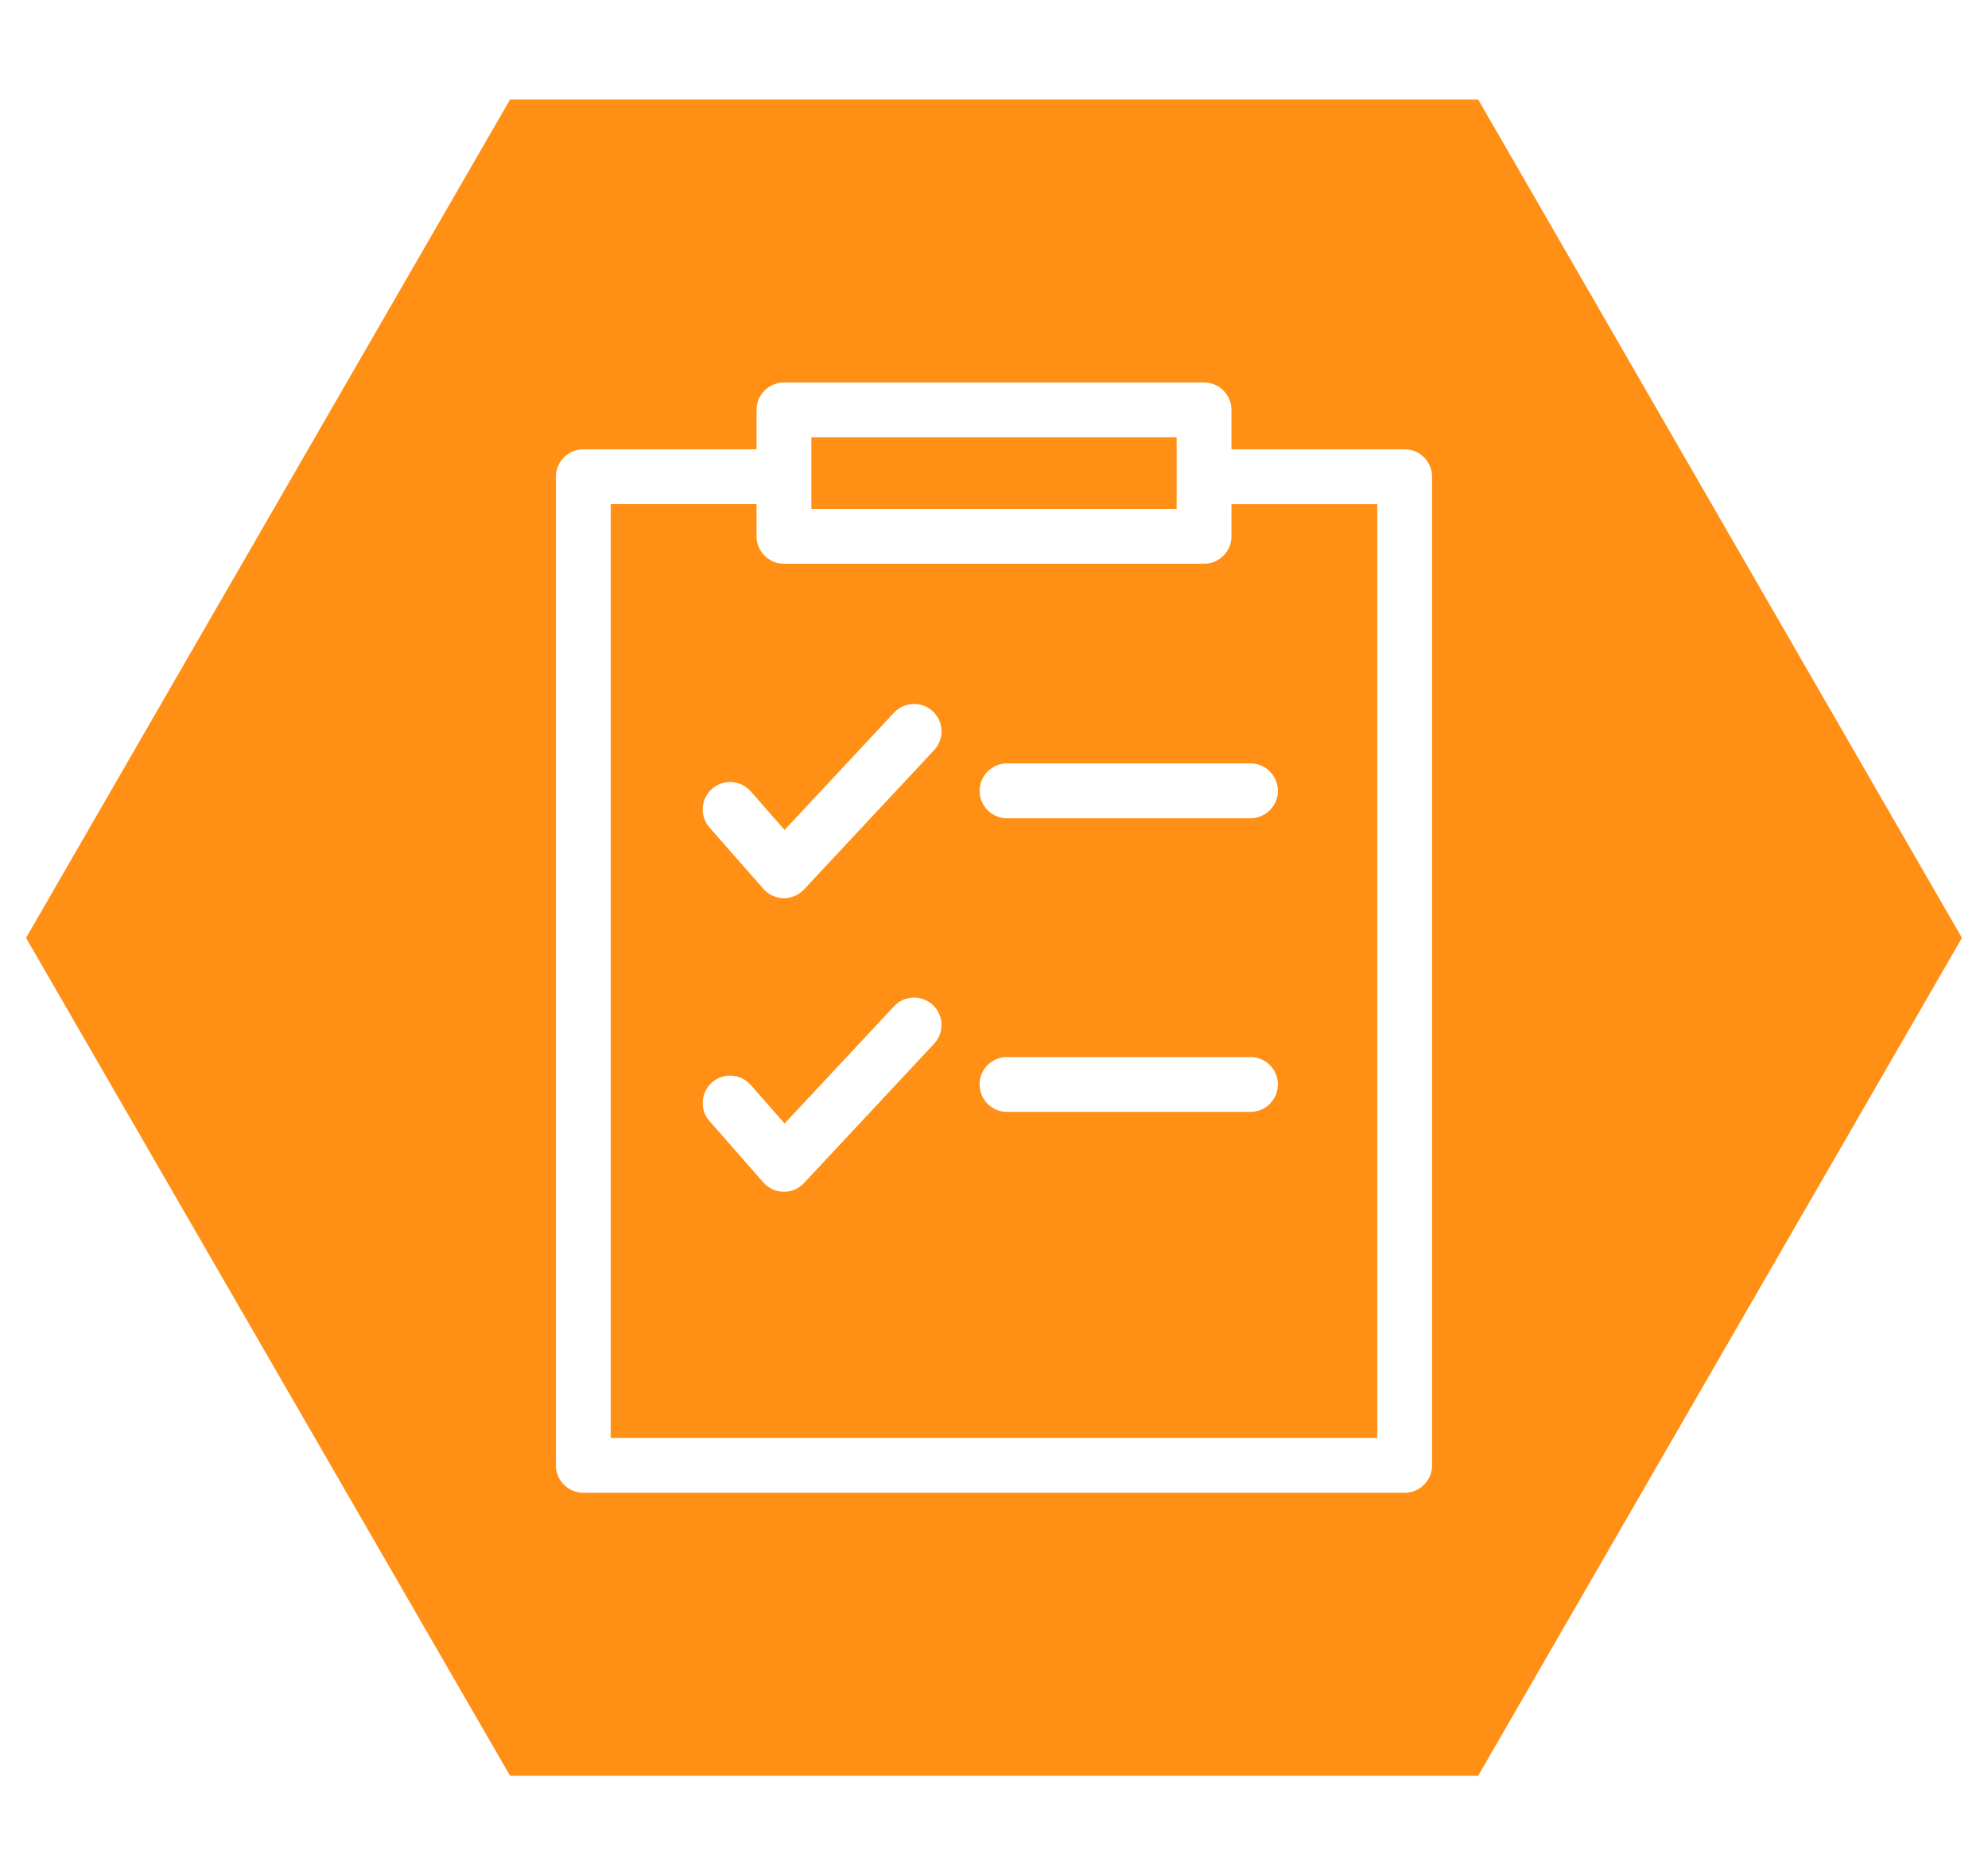
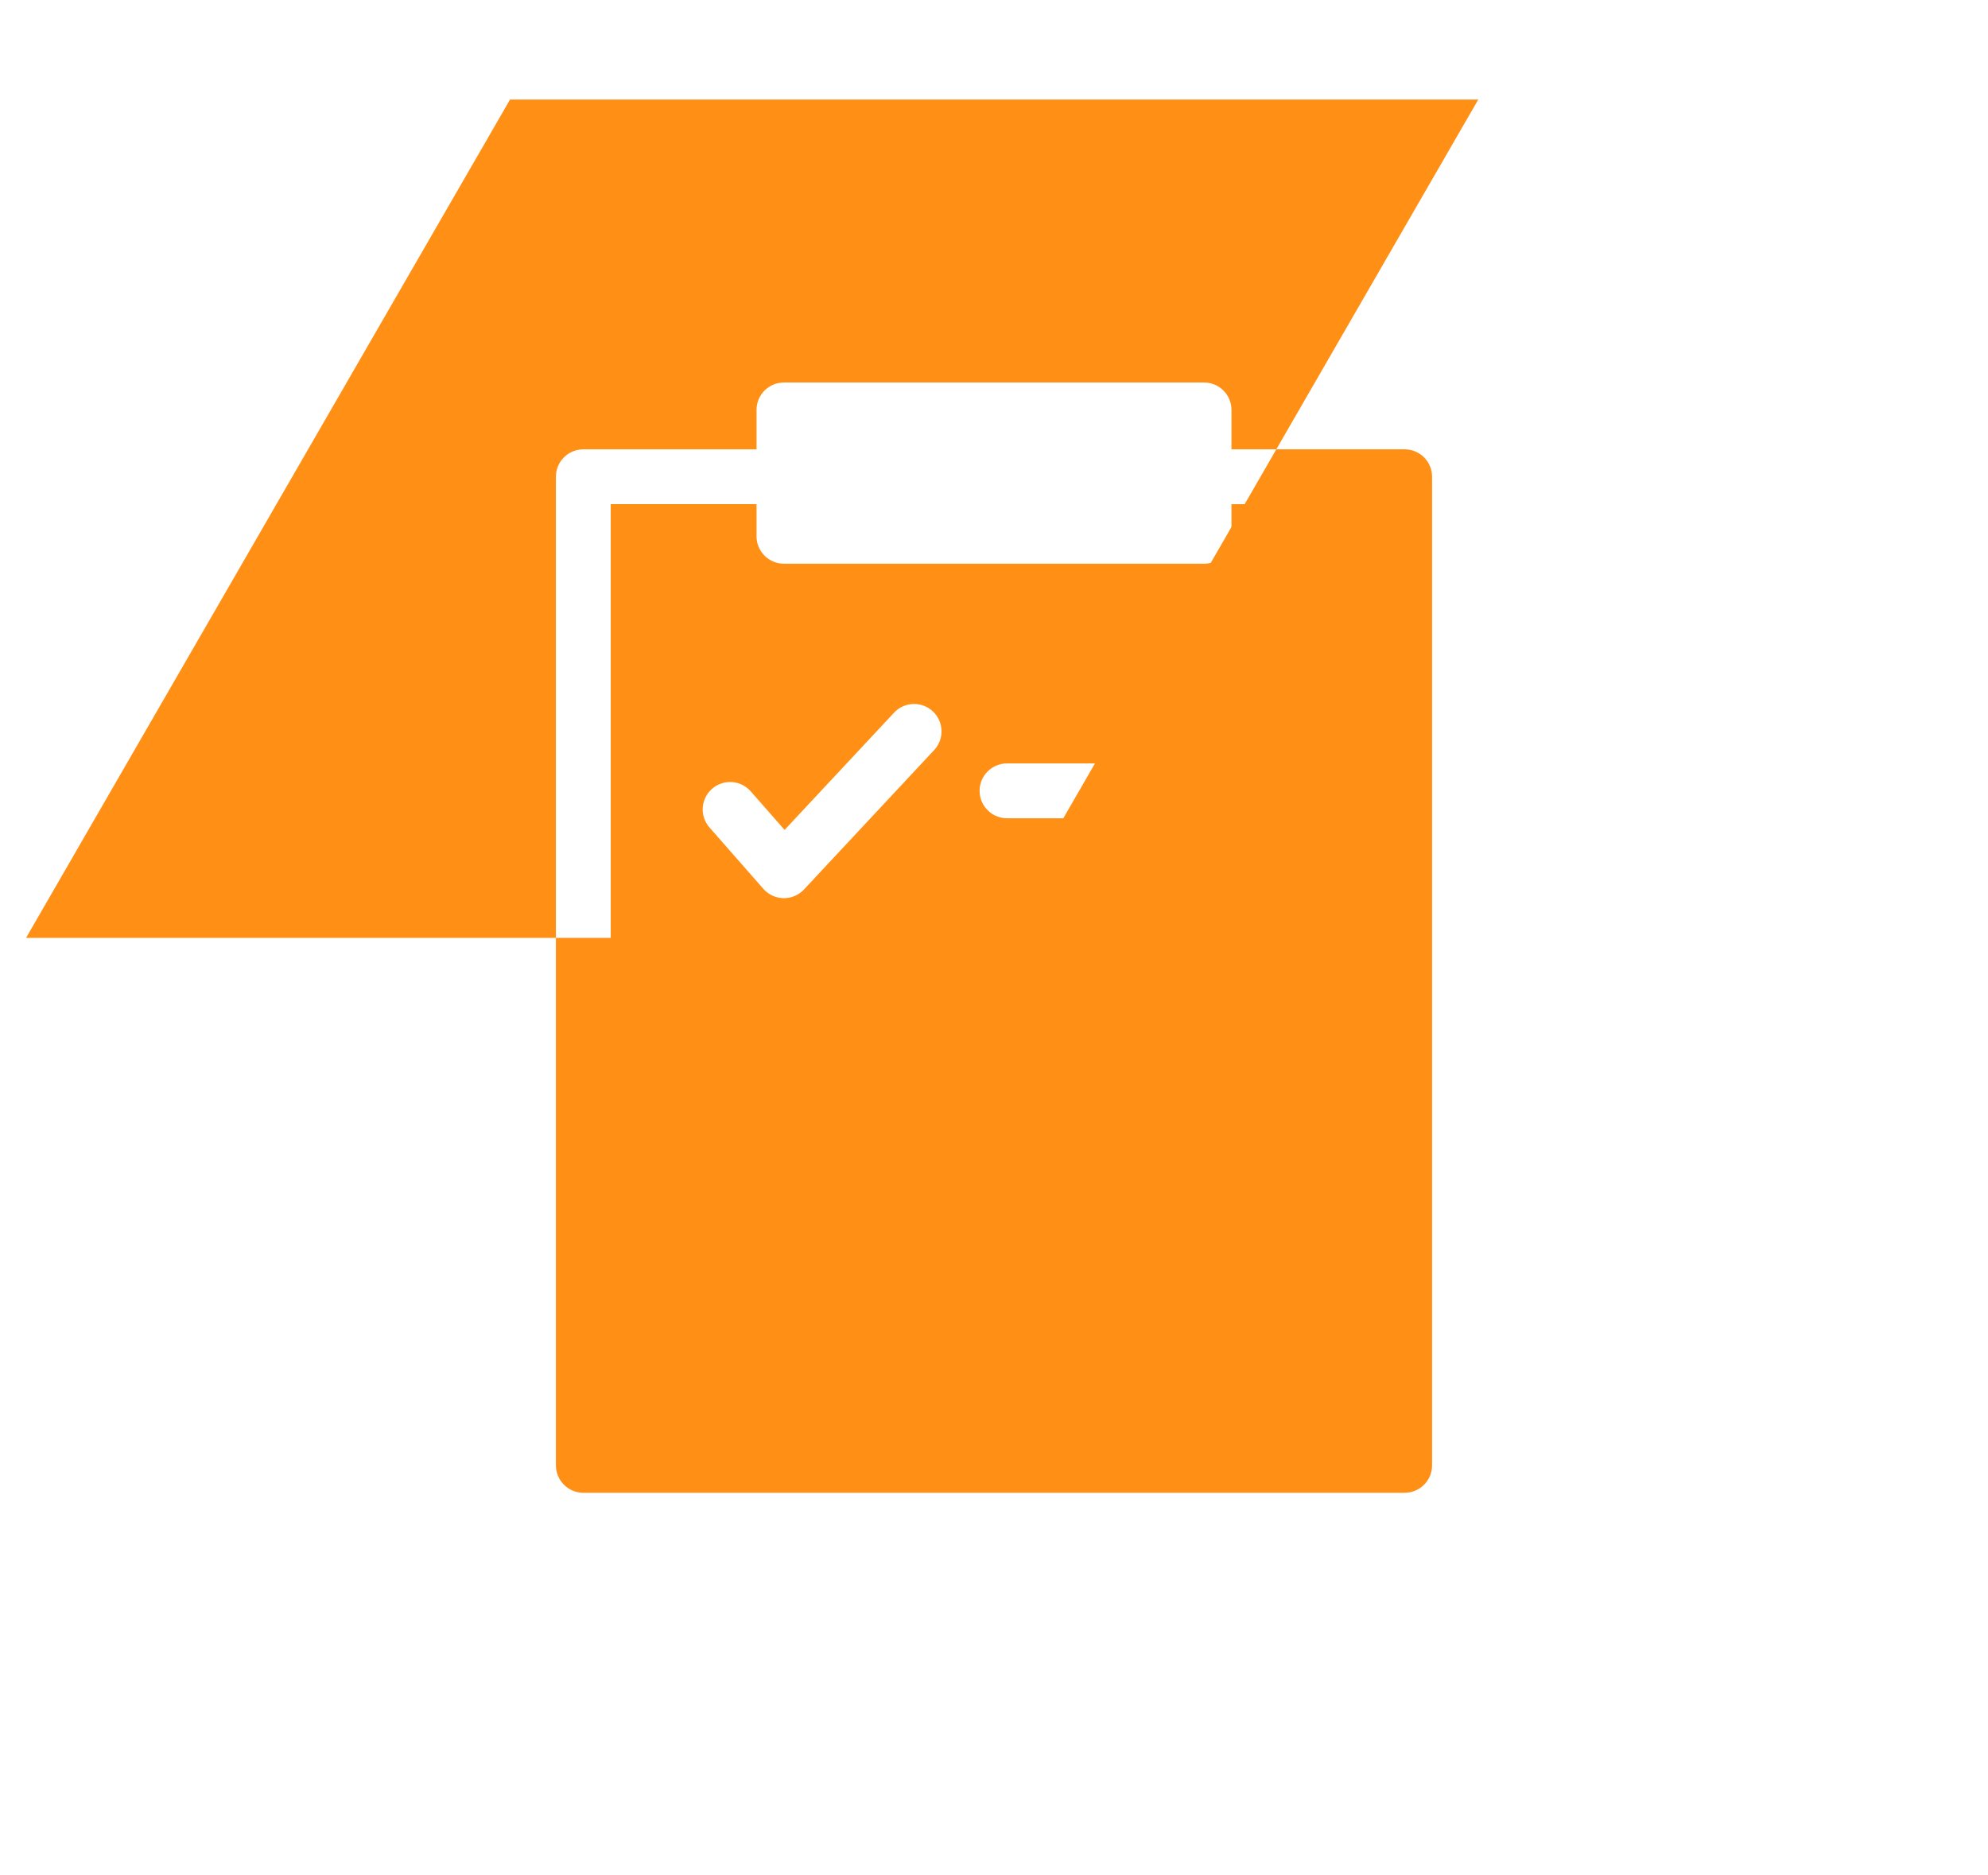
<svg xmlns="http://www.w3.org/2000/svg" id="Layer_1" width="300" height="283" viewBox="0 0 300 283">
  <defs>
    <style>.cls-1{fill:#ff9015;stroke-width:0px;}</style>
  </defs>
  <path class="cls-1" d="M185.834,80.933c0,2.285-1.852,4.137-4.137,4.137h-63.394c-2.285,0-4.137-1.852-4.137-4.137v-4.85h-22.002v140.918h115.67V76.084h-22v4.85ZM140.966,157.507l-19.638,21.032c-.783.838-1.879,1.313-3.024,1.313-.021,0-.043,0-.064-.001-1.167-.018-2.274-.529-3.045-1.407l-8.125-9.254c-1.508-1.717-1.337-4.331.38-5.838,1.715-1.508,4.331-1.337,5.838.379l5.111,5.821,16.52-17.693c1.559-1.67,4.178-1.759,5.847-.2,1.671,1.559,1.76,4.177.201,5.847ZM140.966,113.198l-19.638,21.033c-.783.838-1.879,1.313-3.024,1.313-.021,0-.043,0-.064-.001-1.167-.018-2.274-.529-3.045-1.407l-8.125-9.254c-1.508-1.717-1.337-4.331.38-5.838,1.715-1.508,4.331-1.337,5.838.379l5.111,5.821,16.52-17.694c1.56-1.669,4.178-1.759,5.847-.2,1.671,1.559,1.76,4.177.201,5.847ZM188.701,167.794h-36.737c-2.284,0-4.137-1.852-4.137-4.137s1.852-4.137,4.137-4.137h36.737c2.284,0,4.137,1.852,4.137,4.137s-1.852,4.137-4.137,4.137ZM192.838,119.348c0,2.284-1.852,4.137-4.137,4.137h-36.737c-2.284,0-4.137-1.852-4.137-4.137s1.852-4.137,4.137-4.137h36.737c2.284,0,4.137,1.852,4.137,4.137Z" />
-   <polygon class="cls-1" points="177.561 76.797 177.561 71.947 177.561 65.998 122.441 65.998 122.441 71.947 122.441 76.797 177.561 76.797" />
-   <path class="cls-1" d="M223.071,15.025H76.966L3.931,141.537l73.035,126.439h146.106l72.997-126.439L223.071,15.025ZM216.109,221.139c0,2.284-1.852,4.137-4.137,4.137h-123.944c-2.285,0-4.137-1.852-4.137-4.137V71.947c0-2.285,1.852-4.137,4.137-4.137h26.138v-5.949c0-2.285,1.852-4.137,4.137-4.137h63.394c2.285,0,4.137,1.852,4.137,4.137v5.949h26.137c2.285,0,4.137,1.852,4.137,4.137v149.192Z" />
+   <path class="cls-1" d="M223.071,15.025H76.966L3.931,141.537h146.106l72.997-126.439L223.071,15.025ZM216.109,221.139c0,2.284-1.852,4.137-4.137,4.137h-123.944c-2.285,0-4.137-1.852-4.137-4.137V71.947c0-2.285,1.852-4.137,4.137-4.137h26.138v-5.949c0-2.285,1.852-4.137,4.137-4.137h63.394c2.285,0,4.137,1.852,4.137,4.137v5.949h26.137c2.285,0,4.137,1.852,4.137,4.137v149.192Z" />
</svg>